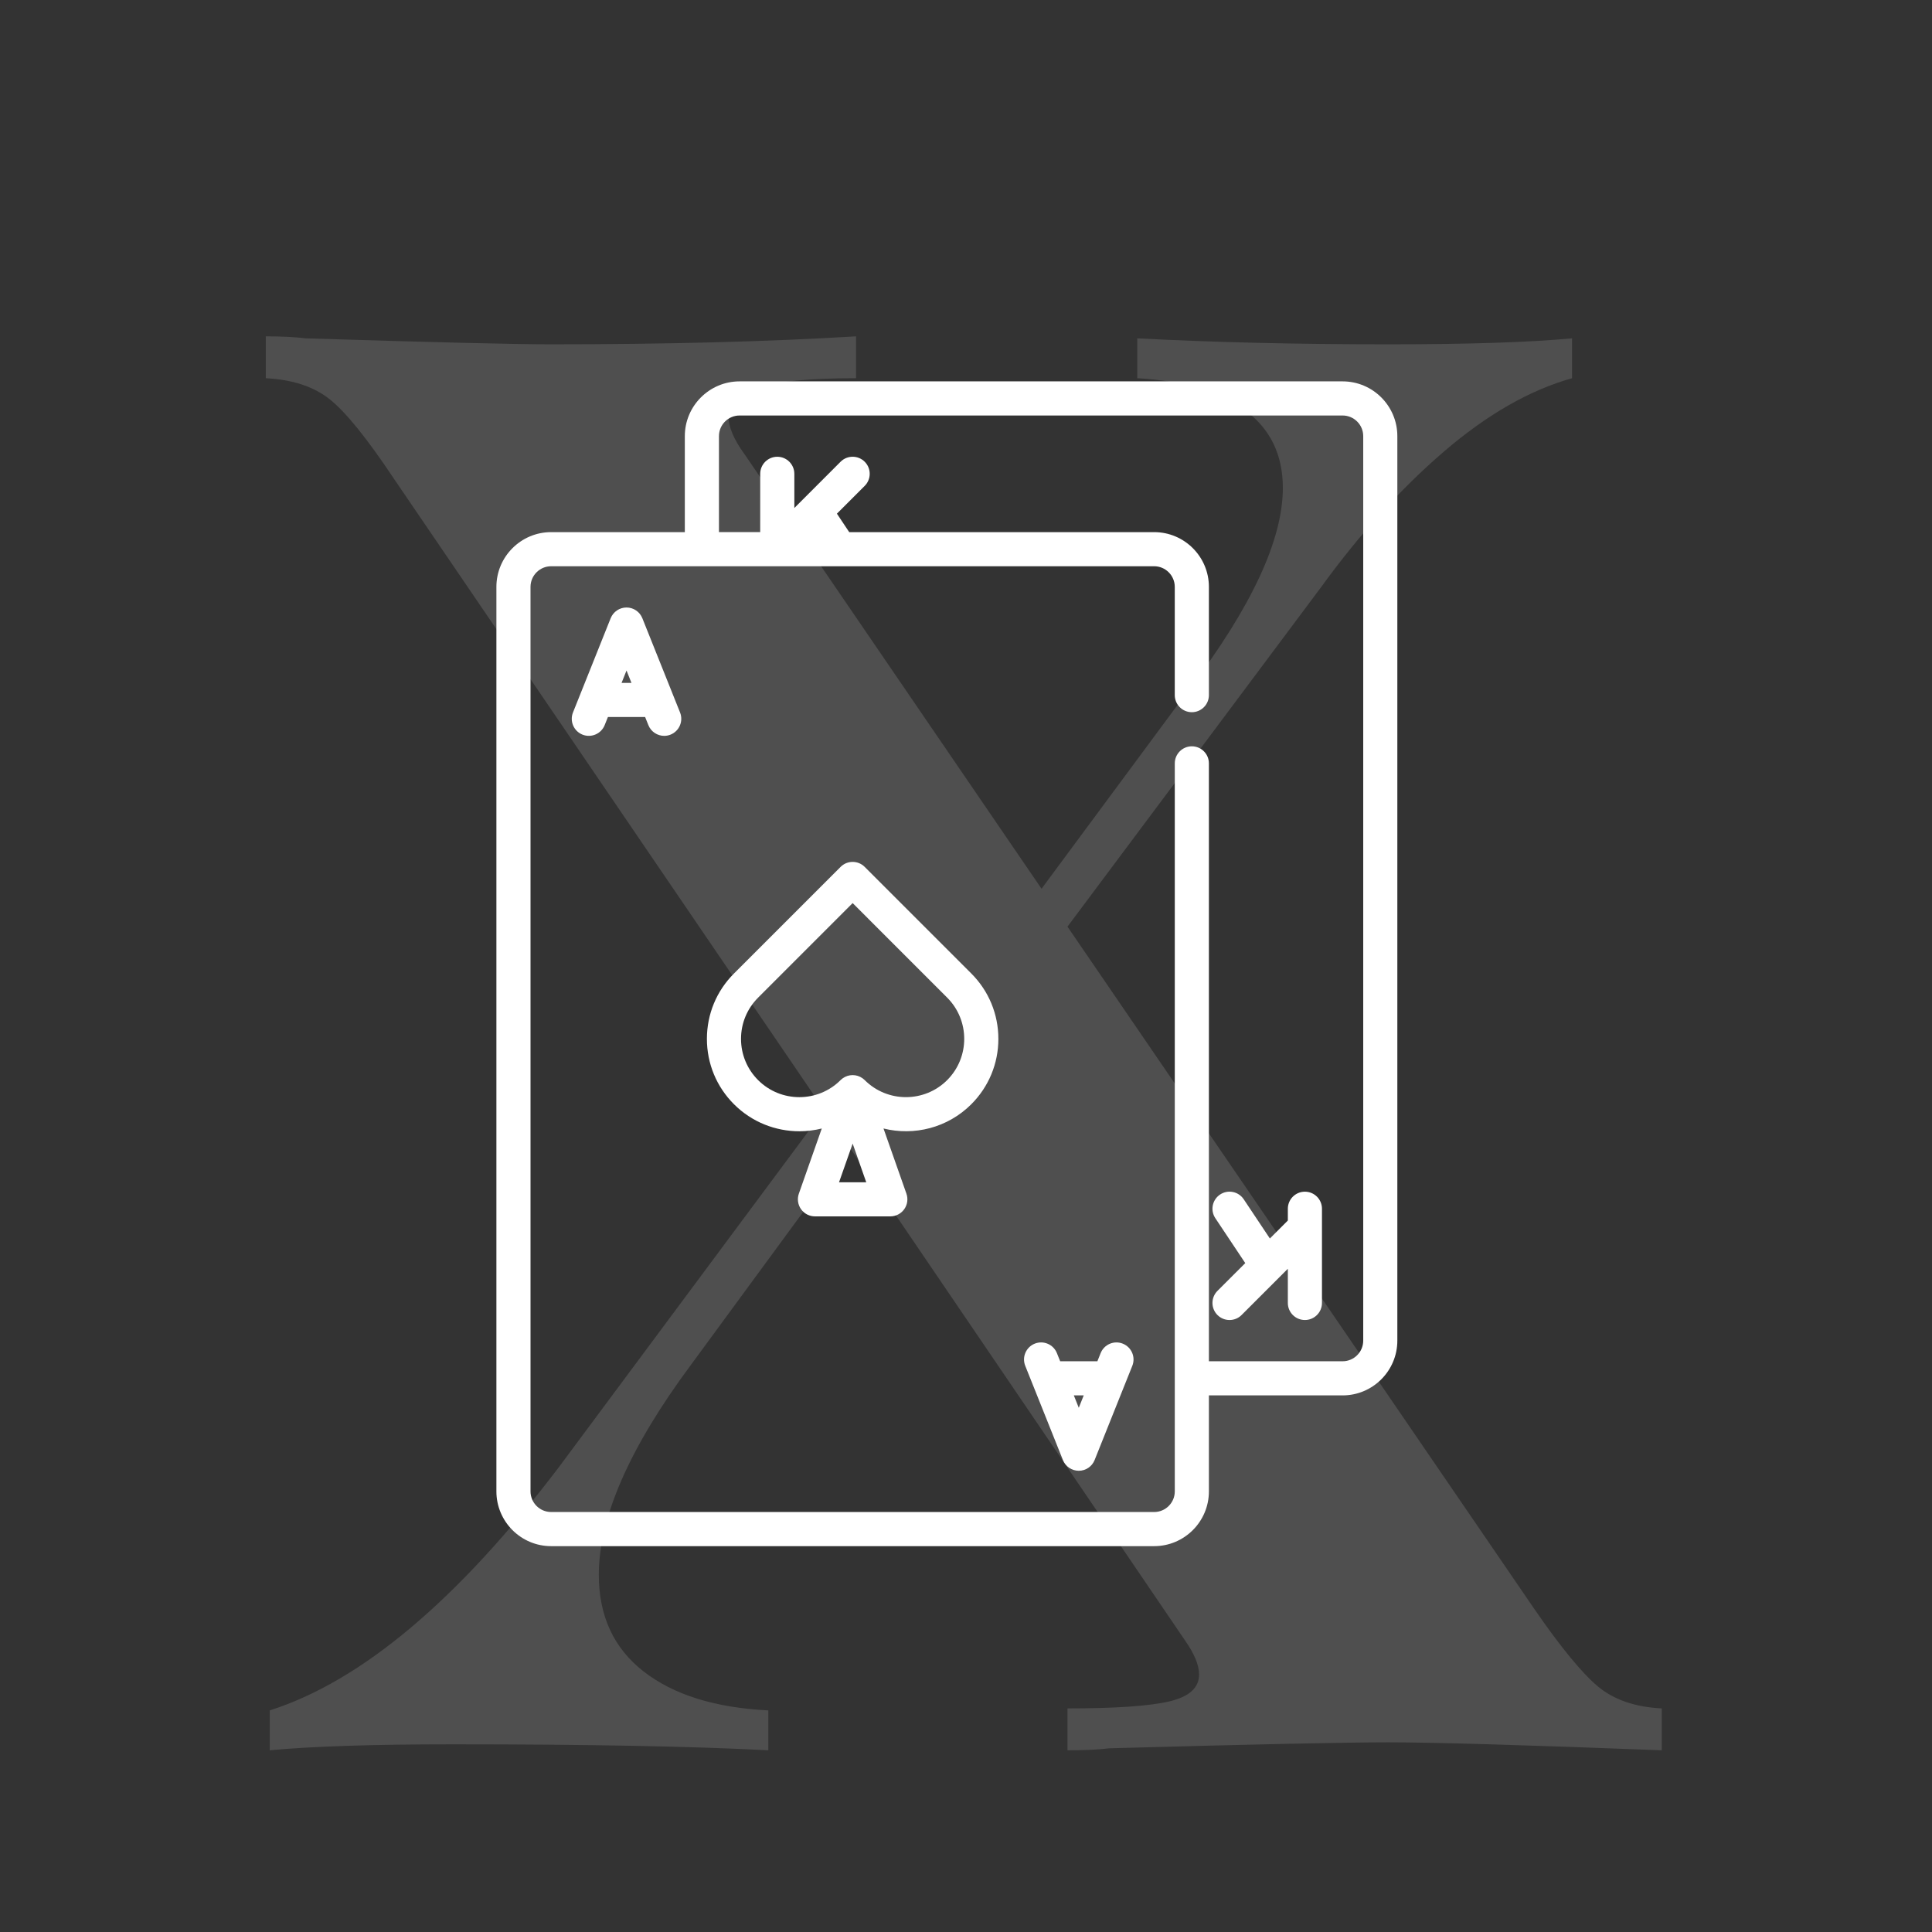
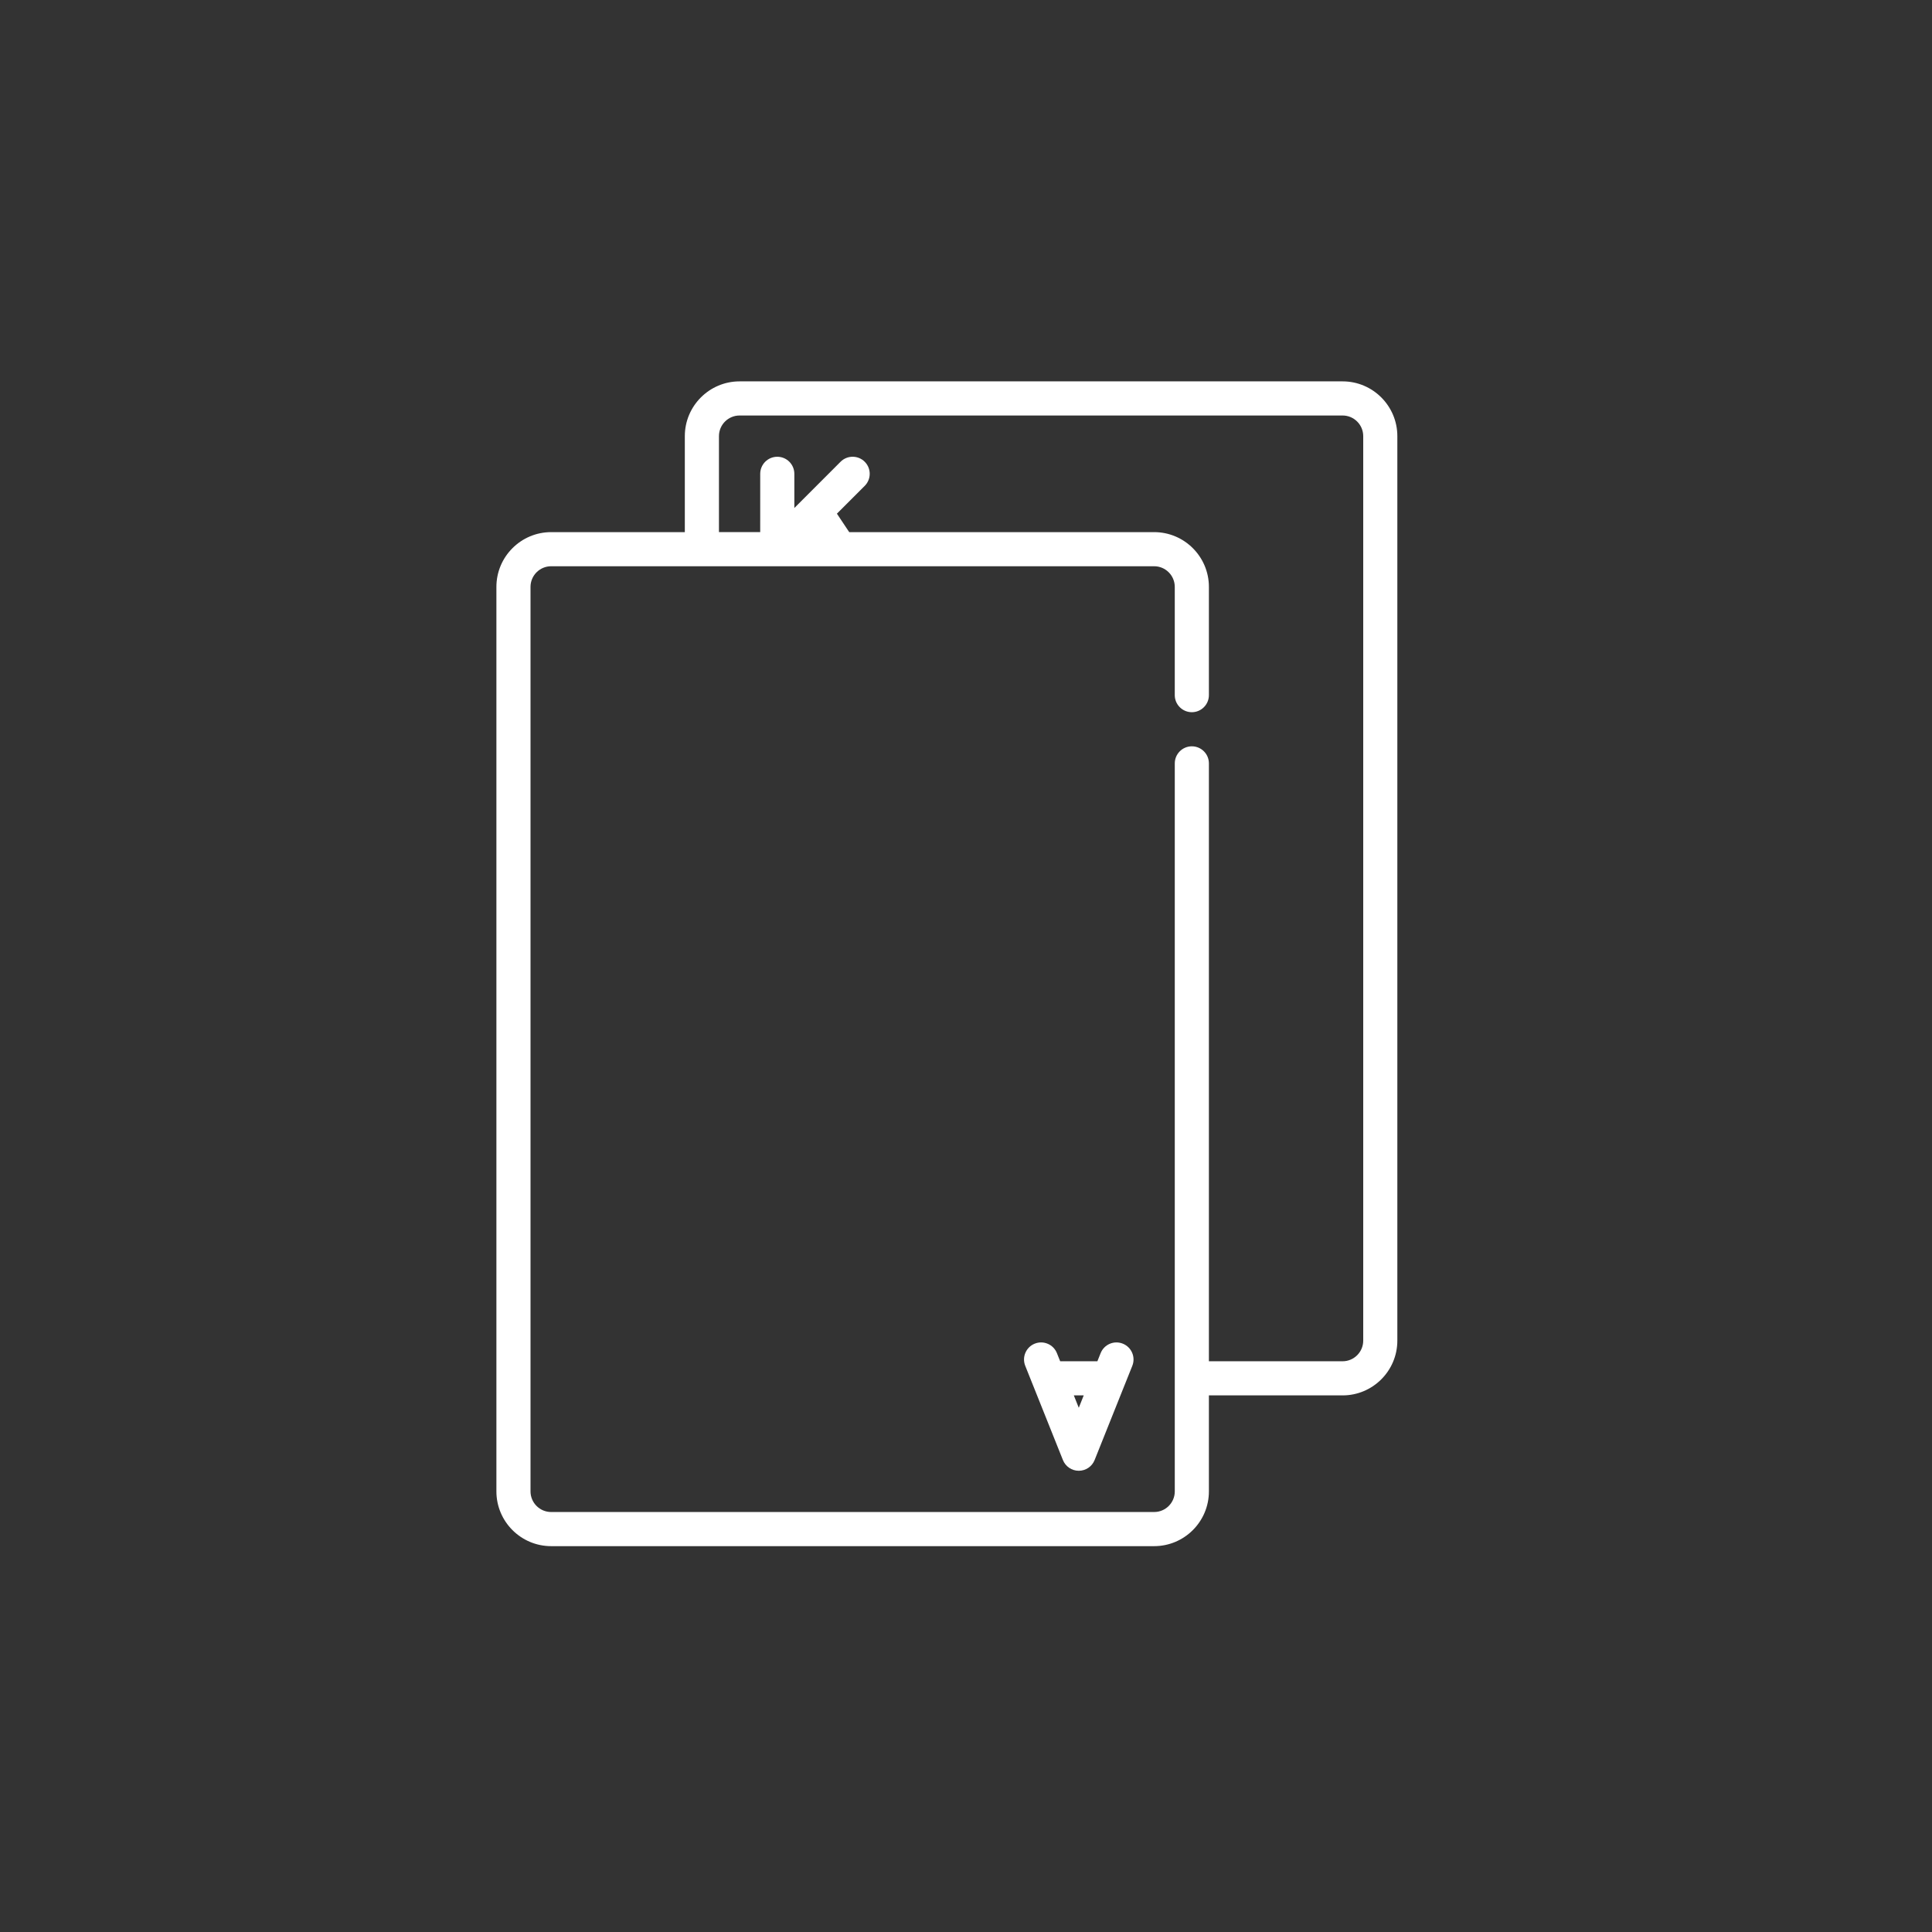
<svg xmlns="http://www.w3.org/2000/svg" width="100%" height="100%" viewBox="0 0 123 123" version="1.1" xml:space="preserve" style="fill-rule:evenodd;clip-rule:evenodd;stroke-linejoin:round;stroke-miterlimit:1.414;">
  <rect x="0" y="0" width="123" height="123" fill="#333333" stroke="none" />
  <g>
-     <path d="M42.808,44.142c0,-0.002 -0.001,-0.003 -0.001,-0.004l-1.912,-4.779c-0.165,-0.412 -0.564,-0.683 -1.008,-0.683c-0.444,0 -0.844,0.271 -1.009,0.683l-1.911,4.779c-0.001,0.001 -0.001,0.002 -0.002,0.004l-0.486,1.216c-0.223,0.557 0.048,1.189 0.605,1.412c0.557,0.222 1.189,-0.049 1.412,-0.605l0.207,-0.517l2.368,0l0.207,0.517c0.17,0.425 0.578,0.683 1.009,0.683c0.134,0 0.271,-0.025 0.403,-0.078c0.557,-0.223 0.828,-0.855 0.605,-1.412l-0.487,-1.216Zm-3.236,-0.666l0.315,-0.788l0.315,0.788l-0.63,0Z" style="fill:#fff;fill-rule:nonzero;" />
    <path d="M71.482,85.543c-0.556,-0.223 -1.189,0.048 -1.411,0.605l-0.207,0.517l-2.368,0l-0.208,-0.517c-0.222,-0.557 -0.854,-0.828 -1.412,-0.605c-0.556,0.223 -0.827,0.855 -0.604,1.412l0.486,1.216c0.001,0.001 0.001,0.002 0.002,0.004l1.911,4.779c0.165,0.412 0.565,0.682 1.009,0.682c0.444,0 0.843,-0.27 1.008,-0.682l1.911,-4.779c0.001,-0.002 0.002,-0.003 0.002,-0.004l0.487,-1.216c0.223,-0.557 -0.048,-1.189 -0.606,-1.412Zm-3.117,3.294l0.63,0l-0.315,0.788l-0.315,-0.788Z" style="fill:#fff;fill-rule:nonzero;" />
-     <path d="M55.051,55.191c-0.424,-0.425 -1.111,-0.425 -1.536,0l-6.787,6.787c-1.111,1.111 -1.723,2.589 -1.723,4.161c0,1.572 0.612,3.05 1.723,4.161c1.148,1.148 2.655,1.721 4.162,1.721c0.48,0 0.96,-0.059 1.428,-0.176l-1.459,4.148c-0.117,0.333 -0.065,0.701 0.138,0.989c0.204,0.287 0.535,0.458 0.887,0.458l4.798,0c0.353,0 0.683,-0.171 0.887,-0.458c0.204,-0.288 0.255,-0.656 0.138,-0.989l-1.459,-4.148c1.939,0.482 4.077,-0.032 5.59,-1.545c1.111,-1.112 1.723,-2.59 1.723,-4.161c0,-1.573 -0.612,-3.05 -1.723,-4.162l-6.787,-6.786Zm-1.634,20.077l0.867,-2.462l0.865,2.462l-1.732,0Zm6.885,-6.504c-1.448,1.447 -3.803,1.447 -5.251,0c-0.002,-0.003 -0.005,-0.005 -0.008,-0.008c-0.006,-0.005 -0.013,-0.011 -0.019,-0.017c-0.032,-0.03 -0.065,-0.057 -0.099,-0.082c-0.008,-0.005 -0.015,-0.012 -0.024,-0.017c-0.04,-0.028 -0.083,-0.054 -0.126,-0.076c-0.006,-0.003 -0.012,-0.005 -0.017,-0.008c-0.042,-0.02 -0.084,-0.037 -0.128,-0.052c-0.007,-0.002 -0.014,-0.005 -0.021,-0.008c-0.047,-0.015 -0.095,-0.025 -0.143,-0.034c-0.01,-0.002 -0.021,-0.003 -0.03,-0.004c-0.051,-0.007 -0.101,-0.012 -0.152,-0.012c0,0 0,0 -0.001,0c0,0 -0.001,0 -0.001,0c-0.051,0 -0.101,0.005 -0.151,0.012c-0.01,0.001 -0.021,0.002 -0.03,0.004c-0.048,0.009 -0.096,0.019 -0.143,0.034c-0.008,0.003 -0.014,0.005 -0.022,0.008c-0.043,0.015 -0.086,0.032 -0.128,0.052c-0.005,0.003 -0.011,0.005 -0.016,0.008c-0.044,0.022 -0.086,0.048 -0.127,0.076c-0.008,0.005 -0.016,0.012 -0.024,0.017c-0.034,0.025 -0.067,0.052 -0.099,0.082c-0.006,0.006 -0.013,0.012 -0.018,0.017c-0.003,0.003 -0.006,0.005 -0.009,0.008c-1.448,1.448 -3.803,1.448 -5.251,0c-0.7,-0.701 -1.087,-1.633 -1.087,-2.625c0,-0.992 0.387,-1.924 1.088,-2.625l6.019,-6.019l6.018,6.019c1.447,1.447 1.447,3.802 0,5.25Z" style="fill:#fff;fill-rule:nonzero;" />
    <path d="M88.961,27.766c0,-1.922 -1.563,-3.486 -3.485,-3.486l-38.391,0c-1.922,0 -3.486,1.564 -3.486,3.486l0,6.112l-8.511,0c-1.922,0 -3.485,1.564 -3.485,3.486l0,57.585c0,1.922 1.563,3.486 3.485,3.486l38.39,0c1.923,0 3.486,-1.564 3.486,-3.486l0,-6.112l8.512,0c1.922,0 3.485,-1.564 3.485,-3.486l0,-57.585Zm-3.485,58.899l-8.512,0l0,-38.065c0,-0.599 -0.486,-1.086 -1.086,-1.086c-0.599,0 -1.086,0.487 -1.086,1.086l0,39.145c0,0.002 -0.001,0.004 -0.001,0.006c0,0.002 0.001,0.003 0.001,0.005l0,7.193c0,0.724 -0.589,1.313 -1.313,1.313l-38.391,0c-0.724,0 -1.313,-0.589 -1.313,-1.313l0,-57.585c0,-0.724 0.589,-1.314 1.313,-1.314l38.39,0c0.724,0 1.313,0.59 1.313,1.314l0,6.891c0,0.6 0.487,1.087 1.087,1.087c0.6,0 1.086,-0.487 1.086,-1.087l0,-6.891c0,-1.922 -1.563,-3.486 -3.486,-3.486l-19.413,0l-0.783,-1.175l1.769,-1.769c0.425,-0.425 0.425,-1.113 0,-1.537c-0.424,-0.424 -1.112,-0.424 -1.536,0l-2.399,2.4c-0.002,0.002 -0.005,0.004 -0.007,0.007l-0.538,0.538l0,-2.176c0,-0.6 -0.486,-1.086 -1.086,-1.086c-0.6,0 -1.086,0.486 -1.086,1.086l-0.001,3.712l-2.626,0l0,-6.112c0,-0.724 0.589,-1.313 1.313,-1.313l38.391,0c0.724,0 1.313,0.589 1.313,1.313l0,57.585c0,0.724 -0.589,1.314 -1.313,1.314Z" style="fill:#fff;fill-rule:nonzero;" />
-     <path d="M83.076,75.868c-0.599,0 -1.086,0.486 -1.086,1.086l0,0.75l-1.144,1.144l-1.665,-2.497c-0.333,-0.499 -1.007,-0.634 -1.506,-0.301c-0.499,0.333 -0.634,1.007 -0.301,1.506l1.905,2.859l-1.77,1.769c-0.424,0.424 -0.424,1.112 0,1.536c0.212,0.212 0.491,0.318 0.769,0.318c0.277,0 0.556,-0.105 0.767,-0.318l2.4,-2.399c0.003,-0.003 0.005,-0.005 0.007,-0.007l0.538,-0.538l0,2.176c0,0.6 0.486,1.086 1.086,1.086l0,0c0.6,0 1.087,-0.486 1.087,-1.086l0,-5.998c0,-0.6 -0.487,-1.086 -1.087,-1.086Z" style="fill:#fff;fill-rule:nonzero;" />
  </g>
-   <path d="M97.67,102.417c1.692,2.455 3.047,4.105 4.062,4.952c1.016,0.846 2.37,1.312 4.063,1.396l0,2.666c-8.803,-0.338 -14.601,-0.507 -17.394,-0.507c-2.709,0 -8.634,0.127 -17.775,0.381c-0.677,0.084 -1.566,0.126 -2.666,0.126l0,-2.666c3.047,0 5.205,-0.148 6.475,-0.444c1.27,-0.296 1.904,-0.868 1.904,-1.714c0,-0.593 -0.296,-1.312 -0.888,-2.159l-21.331,-31.36l-10.157,13.839c-3.893,5.248 -5.84,9.692 -5.84,13.332c0,2.623 0.952,4.676 2.856,6.157c1.905,1.482 4.55,2.307 7.936,2.476l0,2.539c-4.825,-0.253 -11.512,-0.38 -20.061,-0.38c-5.078,0 -8.972,0.127 -11.681,0.38l0,-2.539c5.841,-1.862 11.978,-7.025 18.41,-15.49l16.887,-22.726l-27.425,-40.248c-1.693,-2.54 -3.047,-4.212 -4.063,-5.016c-1.015,-0.804 -2.37,-1.248 -4.062,-1.333l0,-2.666c1.015,0 1.862,0.042 2.539,0.127c8.126,0.254 13.331,0.381 15.617,0.381c7.364,0 13.839,-0.169 19.425,-0.508l0,2.666c-2.878,0 -4.951,0.191 -6.221,0.572c-1.27,0.38 -1.904,0.994 -1.904,1.841c0,0.677 0.338,1.481 1.015,2.412l18.918,27.678l9.396,-12.696c3.978,-5.248 5.967,-9.523 5.967,-12.824c0,-2.116 -0.804,-3.766 -2.412,-4.951c-1.609,-1.185 -3.894,-1.862 -6.857,-2.032l0,-2.539c4.825,0.254 10.158,0.381 15.998,0.381c5.079,0 8.972,-0.127 11.681,-0.381l0,2.539c-2.709,0.762 -5.438,2.328 -8.189,4.698c-2.751,2.37 -5.354,5.248 -7.809,8.634l-16.124,21.584l29.71,43.422Z" style="fill:#fff;fill-opacity:0.137;fill-rule:nonzero;" />
  <rect x="0" y="0" width="122.715" height="122.715" style="fill:none;" />
</svg>